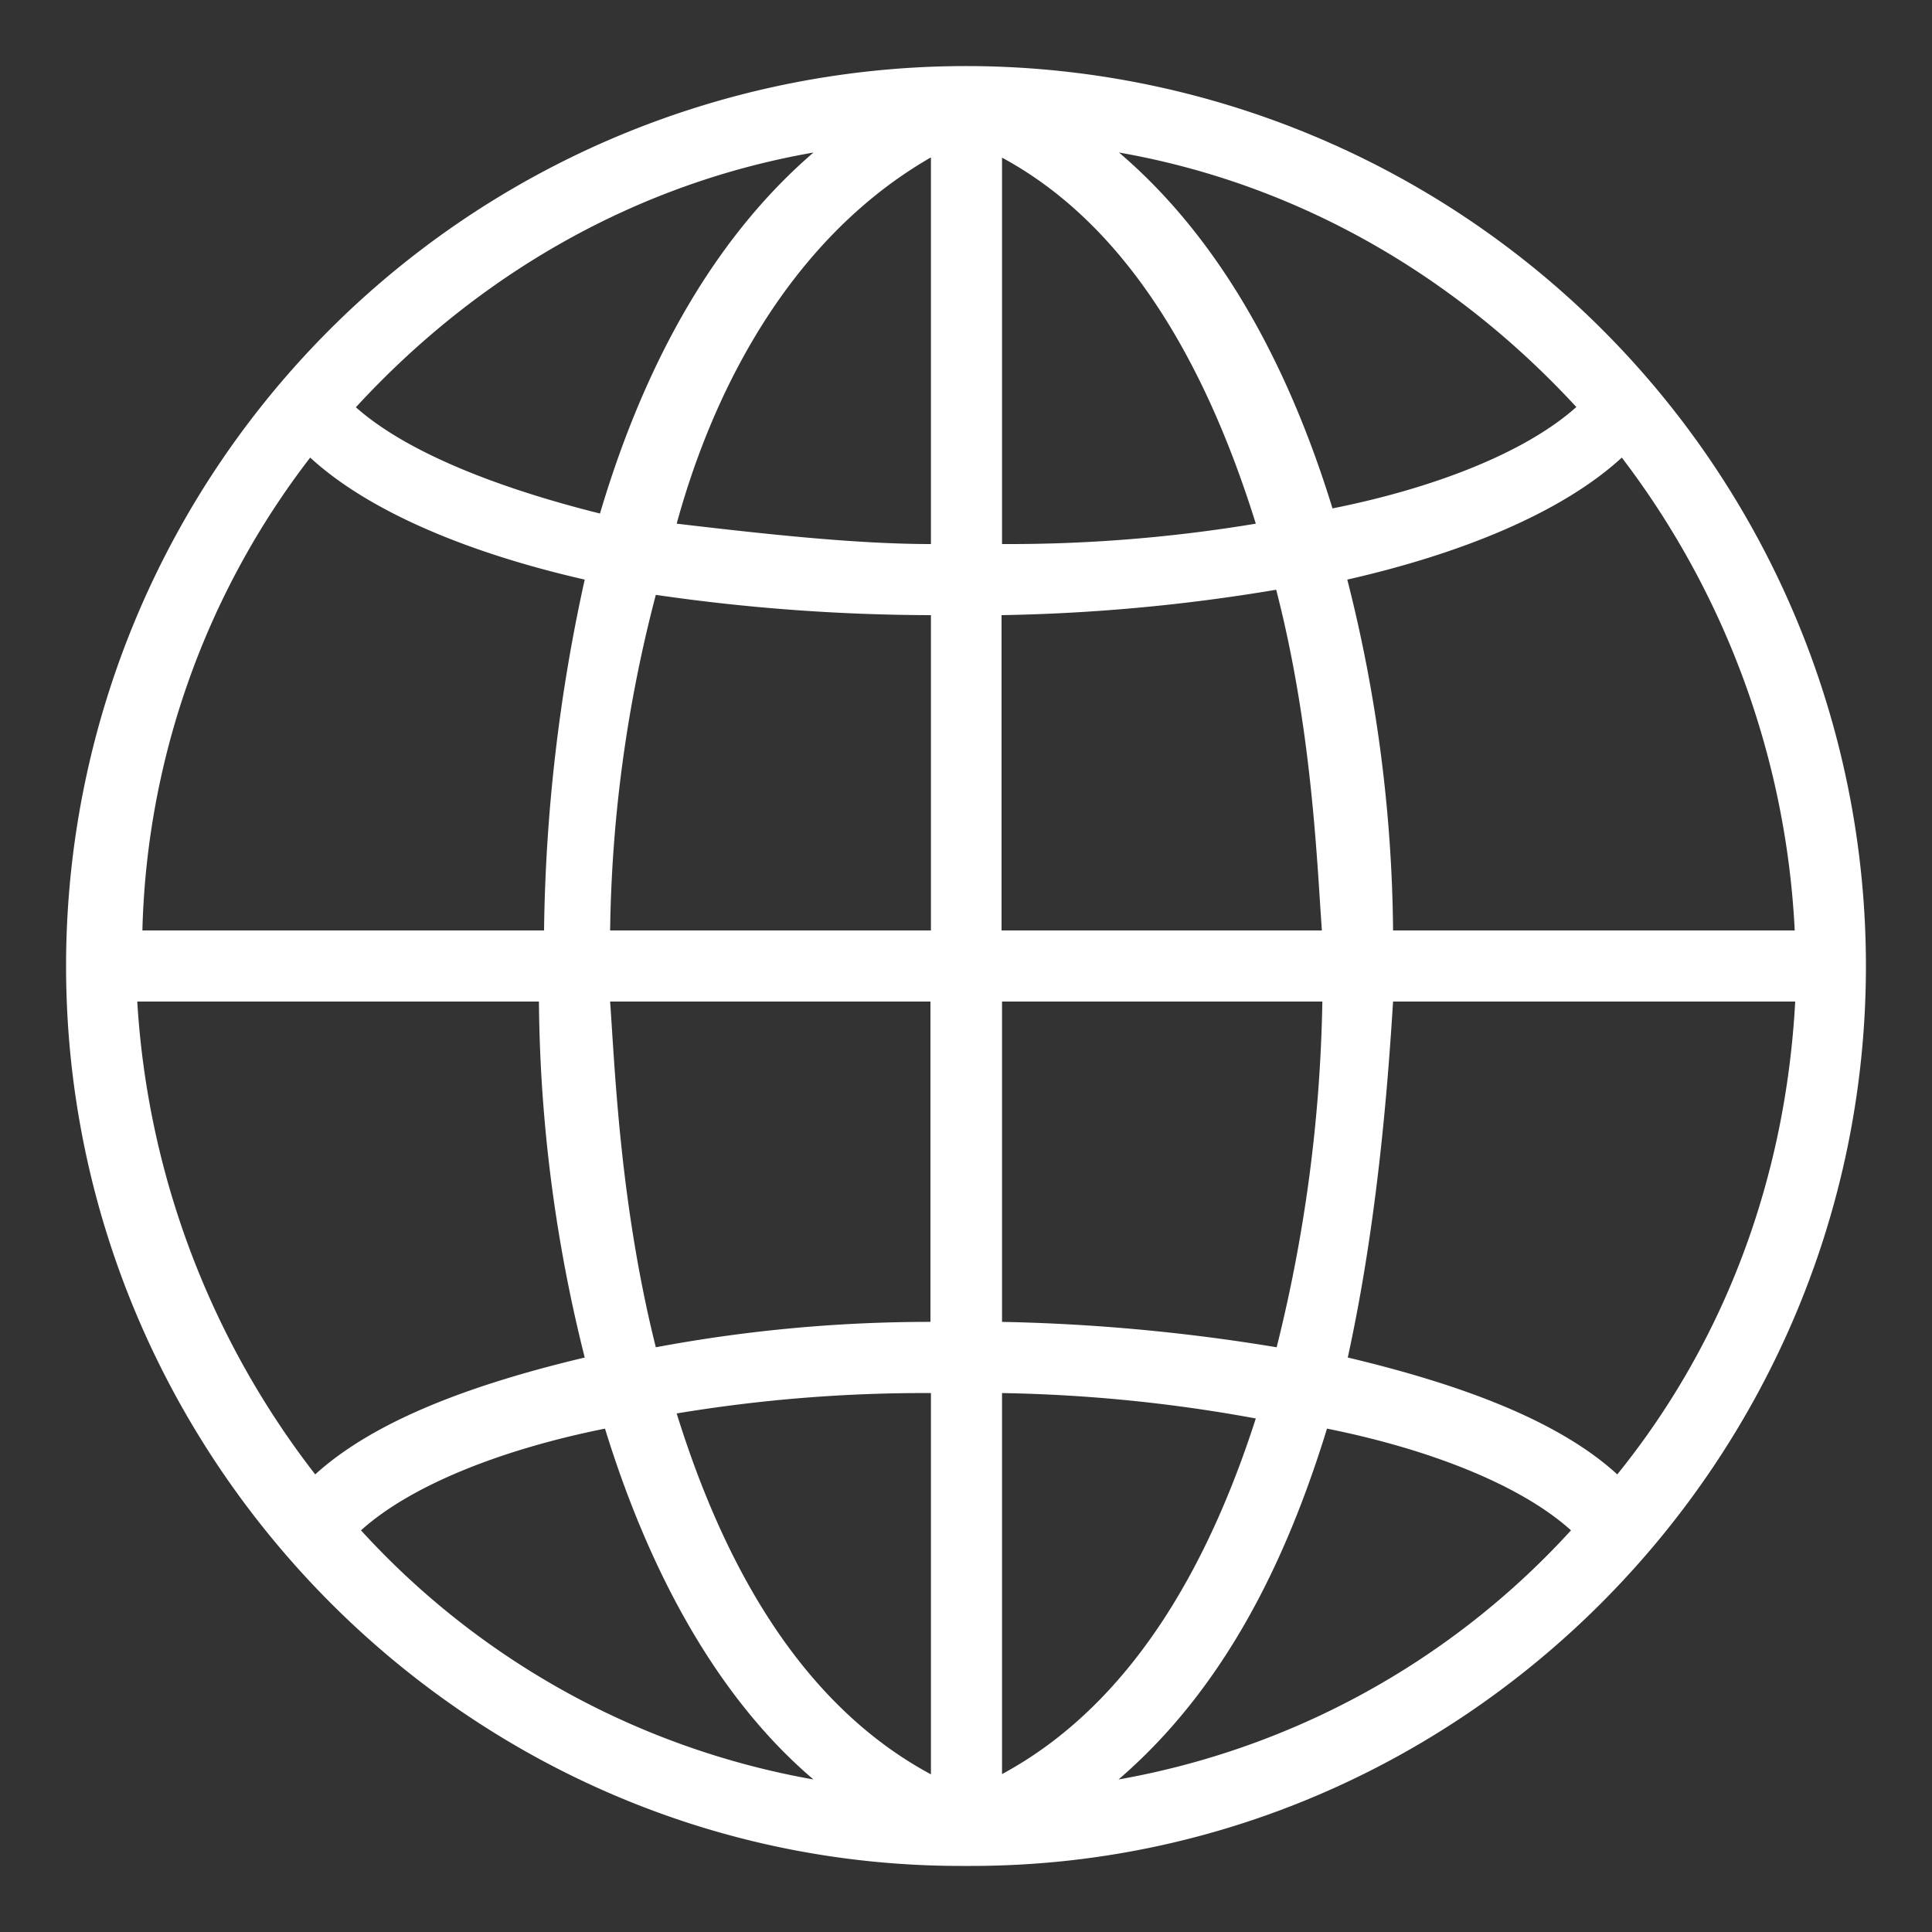
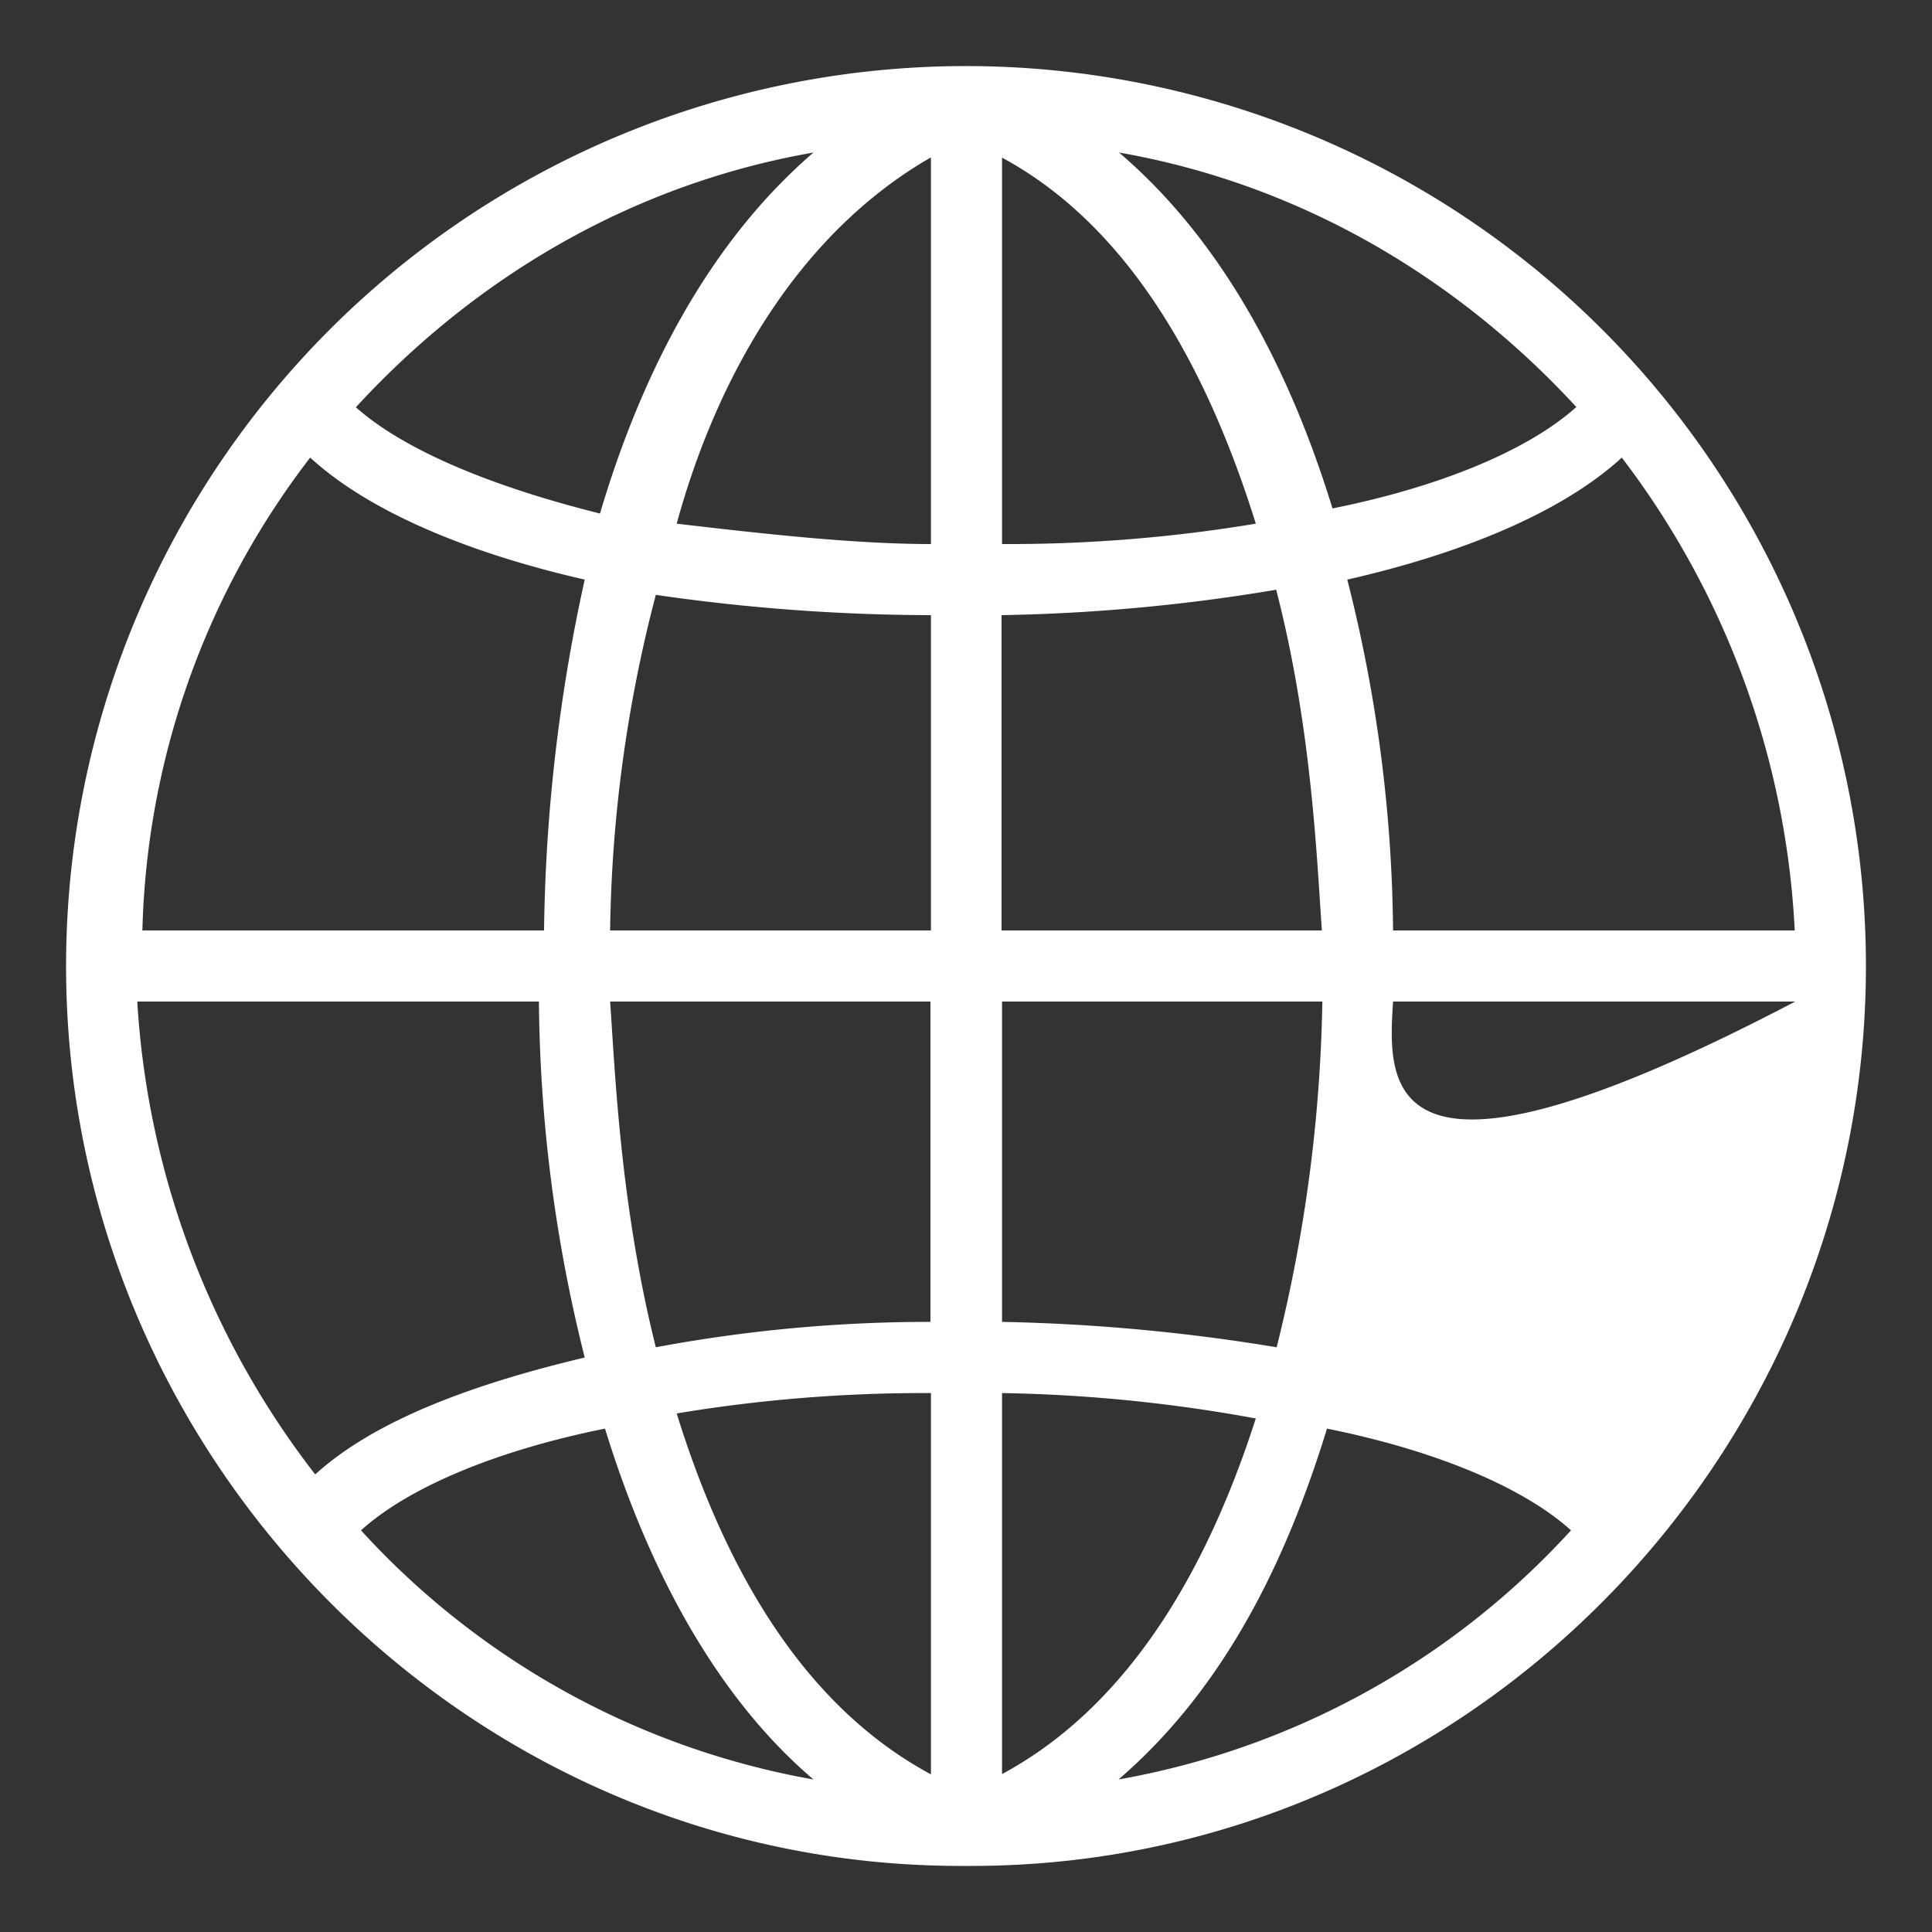
<svg xmlns="http://www.w3.org/2000/svg" id="图层_1" data-name="图层 1" viewBox="0 0 200 200">
  <rect x="0" y="0" width="200" height="200" fill="#333333" stroke="none" />
  <defs>
    <style>.cls-1{fill:#fff;}</style>
  </defs>
  <title>web</title>
-   <path class="cls-1" d="M193.16,100A93.16,93.16,0,0,0,6.84,100c0,51.05,41.58,93.16,92.63,93.16h1.06C151.58,193.16,193.16,151.05,193.16,100ZM32.63,152.63a88.49,88.49,0,0,1-18.42-48.95H55.79a155.54,155.54,0,0,0,4.74,36.85C49.47,143.16,39,146.84,32.63,152.63ZM32.11,47.37C38.42,53.16,49,57.37,60.53,60a177.81,177.81,0,0,0-4.21,36.32H14.74A83.63,83.63,0,0,1,32.11,47.37Zm135.78,0a87.9,87.9,0,0,1,17.9,48.95H144.21A151.71,151.71,0,0,0,139.47,60C151.05,57.37,161.58,53.16,167.89,47.37Zm-31,48.95H103.68V63.68a190.08,190.08,0,0,0,28.43-2.63C135.79,75.26,136.32,89,136.84,96.32Zm-33.16-40v-40C117.37,23.68,125.26,39,130,54.21A156,156,0,0,1,103.68,56.32Zm-7.36-40v40c-7.9,0-17.37-1.06-26.32-2.11C74.21,39,82.63,24.21,96.32,16.32Zm0,47.36V96.32H63.16a144.09,144.09,0,0,1,4.73-34.74A200.48,200.48,0,0,0,96.32,63.68Zm-33.16,40H96.32v33.16a153.9,153.9,0,0,0-28.43,2.63C64.21,124.74,63.68,111.05,63.16,103.68Zm33.16,40.53v39.47c-13.69-7.36-21.58-22.1-26.32-37.36a156,156,0,0,1,26.32-2.11Zm7.36,39.47V144.21A159,159,0,0,1,130,146.84C125.26,161.58,117.37,176.32,103.68,183.68Zm0-46.84V103.68h33.16a158.17,158.17,0,0,1-4.73,35.79A196.51,196.51,0,0,0,103.68,136.84Zm40.53-33.16h41.58c-1,18.43-7.37,35.27-18.42,48.95-6.32-5.79-16.84-9.47-27.9-12.1C142.63,126.32,143.68,112.11,144.21,103.68Zm18.95-61.57c-5.27,4.73-14.74,8.42-25.27,10.52-4.21-13.68-11-27.37-22.1-36.84C134.21,19,150.53,28.42,163.16,42.11ZM84.21,15.79c-11,9.47-17.89,23.16-22.1,37.37-10.53-2.63-20-6.32-25.27-11C49.47,28.42,65.79,19,84.21,15.79ZM37.37,158.42c5.26-4.74,14.74-8.42,25.26-10.53,4.21,13.69,11.05,27.37,21.58,36.32A82.92,82.92,0,0,1,37.37,158.42Zm78.42,25.79c11-9.47,17.37-22.63,21.58-36.32,10.52,2.11,20,5.79,25.26,10.53a82.92,82.92,0,0,1-46.84,25.79Z" />
+   <path class="cls-1" d="M193.16,100A93.16,93.16,0,0,0,6.84,100c0,51.05,41.58,93.16,92.63,93.16h1.06C151.58,193.16,193.16,151.05,193.16,100ZM32.63,152.63a88.49,88.49,0,0,1-18.42-48.95H55.79a155.54,155.54,0,0,0,4.74,36.85C49.47,143.16,39,146.84,32.63,152.63ZM32.11,47.37C38.42,53.16,49,57.37,60.53,60a177.81,177.81,0,0,0-4.21,36.32H14.74A83.63,83.63,0,0,1,32.11,47.37Zm135.78,0a87.9,87.9,0,0,1,17.9,48.95H144.21A151.71,151.71,0,0,0,139.47,60C151.05,57.37,161.58,53.16,167.89,47.37Zm-31,48.95H103.68V63.68a190.08,190.08,0,0,0,28.43-2.63C135.79,75.26,136.32,89,136.84,96.32Zm-33.16-40v-40C117.37,23.68,125.26,39,130,54.21A156,156,0,0,1,103.68,56.32Zm-7.36-40v40c-7.9,0-17.37-1.06-26.32-2.11C74.21,39,82.63,24.21,96.32,16.32Zm0,47.36V96.32H63.16a144.09,144.09,0,0,1,4.73-34.74A200.48,200.48,0,0,0,96.32,63.68Zm-33.16,40H96.32v33.16a153.9,153.9,0,0,0-28.43,2.63C64.21,124.74,63.68,111.05,63.16,103.68Zm33.16,40.53v39.47c-13.69-7.36-21.58-22.1-26.32-37.36a156,156,0,0,1,26.32-2.11Zm7.36,39.47V144.21A159,159,0,0,1,130,146.84C125.26,161.58,117.37,176.32,103.68,183.68Zm0-46.84V103.68h33.16a158.17,158.17,0,0,1-4.73,35.79A196.51,196.51,0,0,0,103.68,136.84Zm40.53-33.16h41.58C142.63,126.32,143.68,112.11,144.21,103.68Zm18.95-61.57c-5.27,4.73-14.74,8.42-25.27,10.52-4.21-13.68-11-27.37-22.1-36.84C134.21,19,150.53,28.42,163.16,42.11ZM84.21,15.79c-11,9.47-17.89,23.16-22.1,37.37-10.53-2.63-20-6.32-25.27-11C49.47,28.42,65.79,19,84.21,15.79ZM37.37,158.42c5.26-4.74,14.74-8.42,25.26-10.53,4.21,13.69,11.05,27.37,21.58,36.32A82.92,82.92,0,0,1,37.37,158.42Zm78.42,25.79c11-9.47,17.37-22.63,21.58-36.32,10.52,2.11,20,5.79,25.26,10.53a82.92,82.92,0,0,1-46.84,25.79Z" />
</svg>